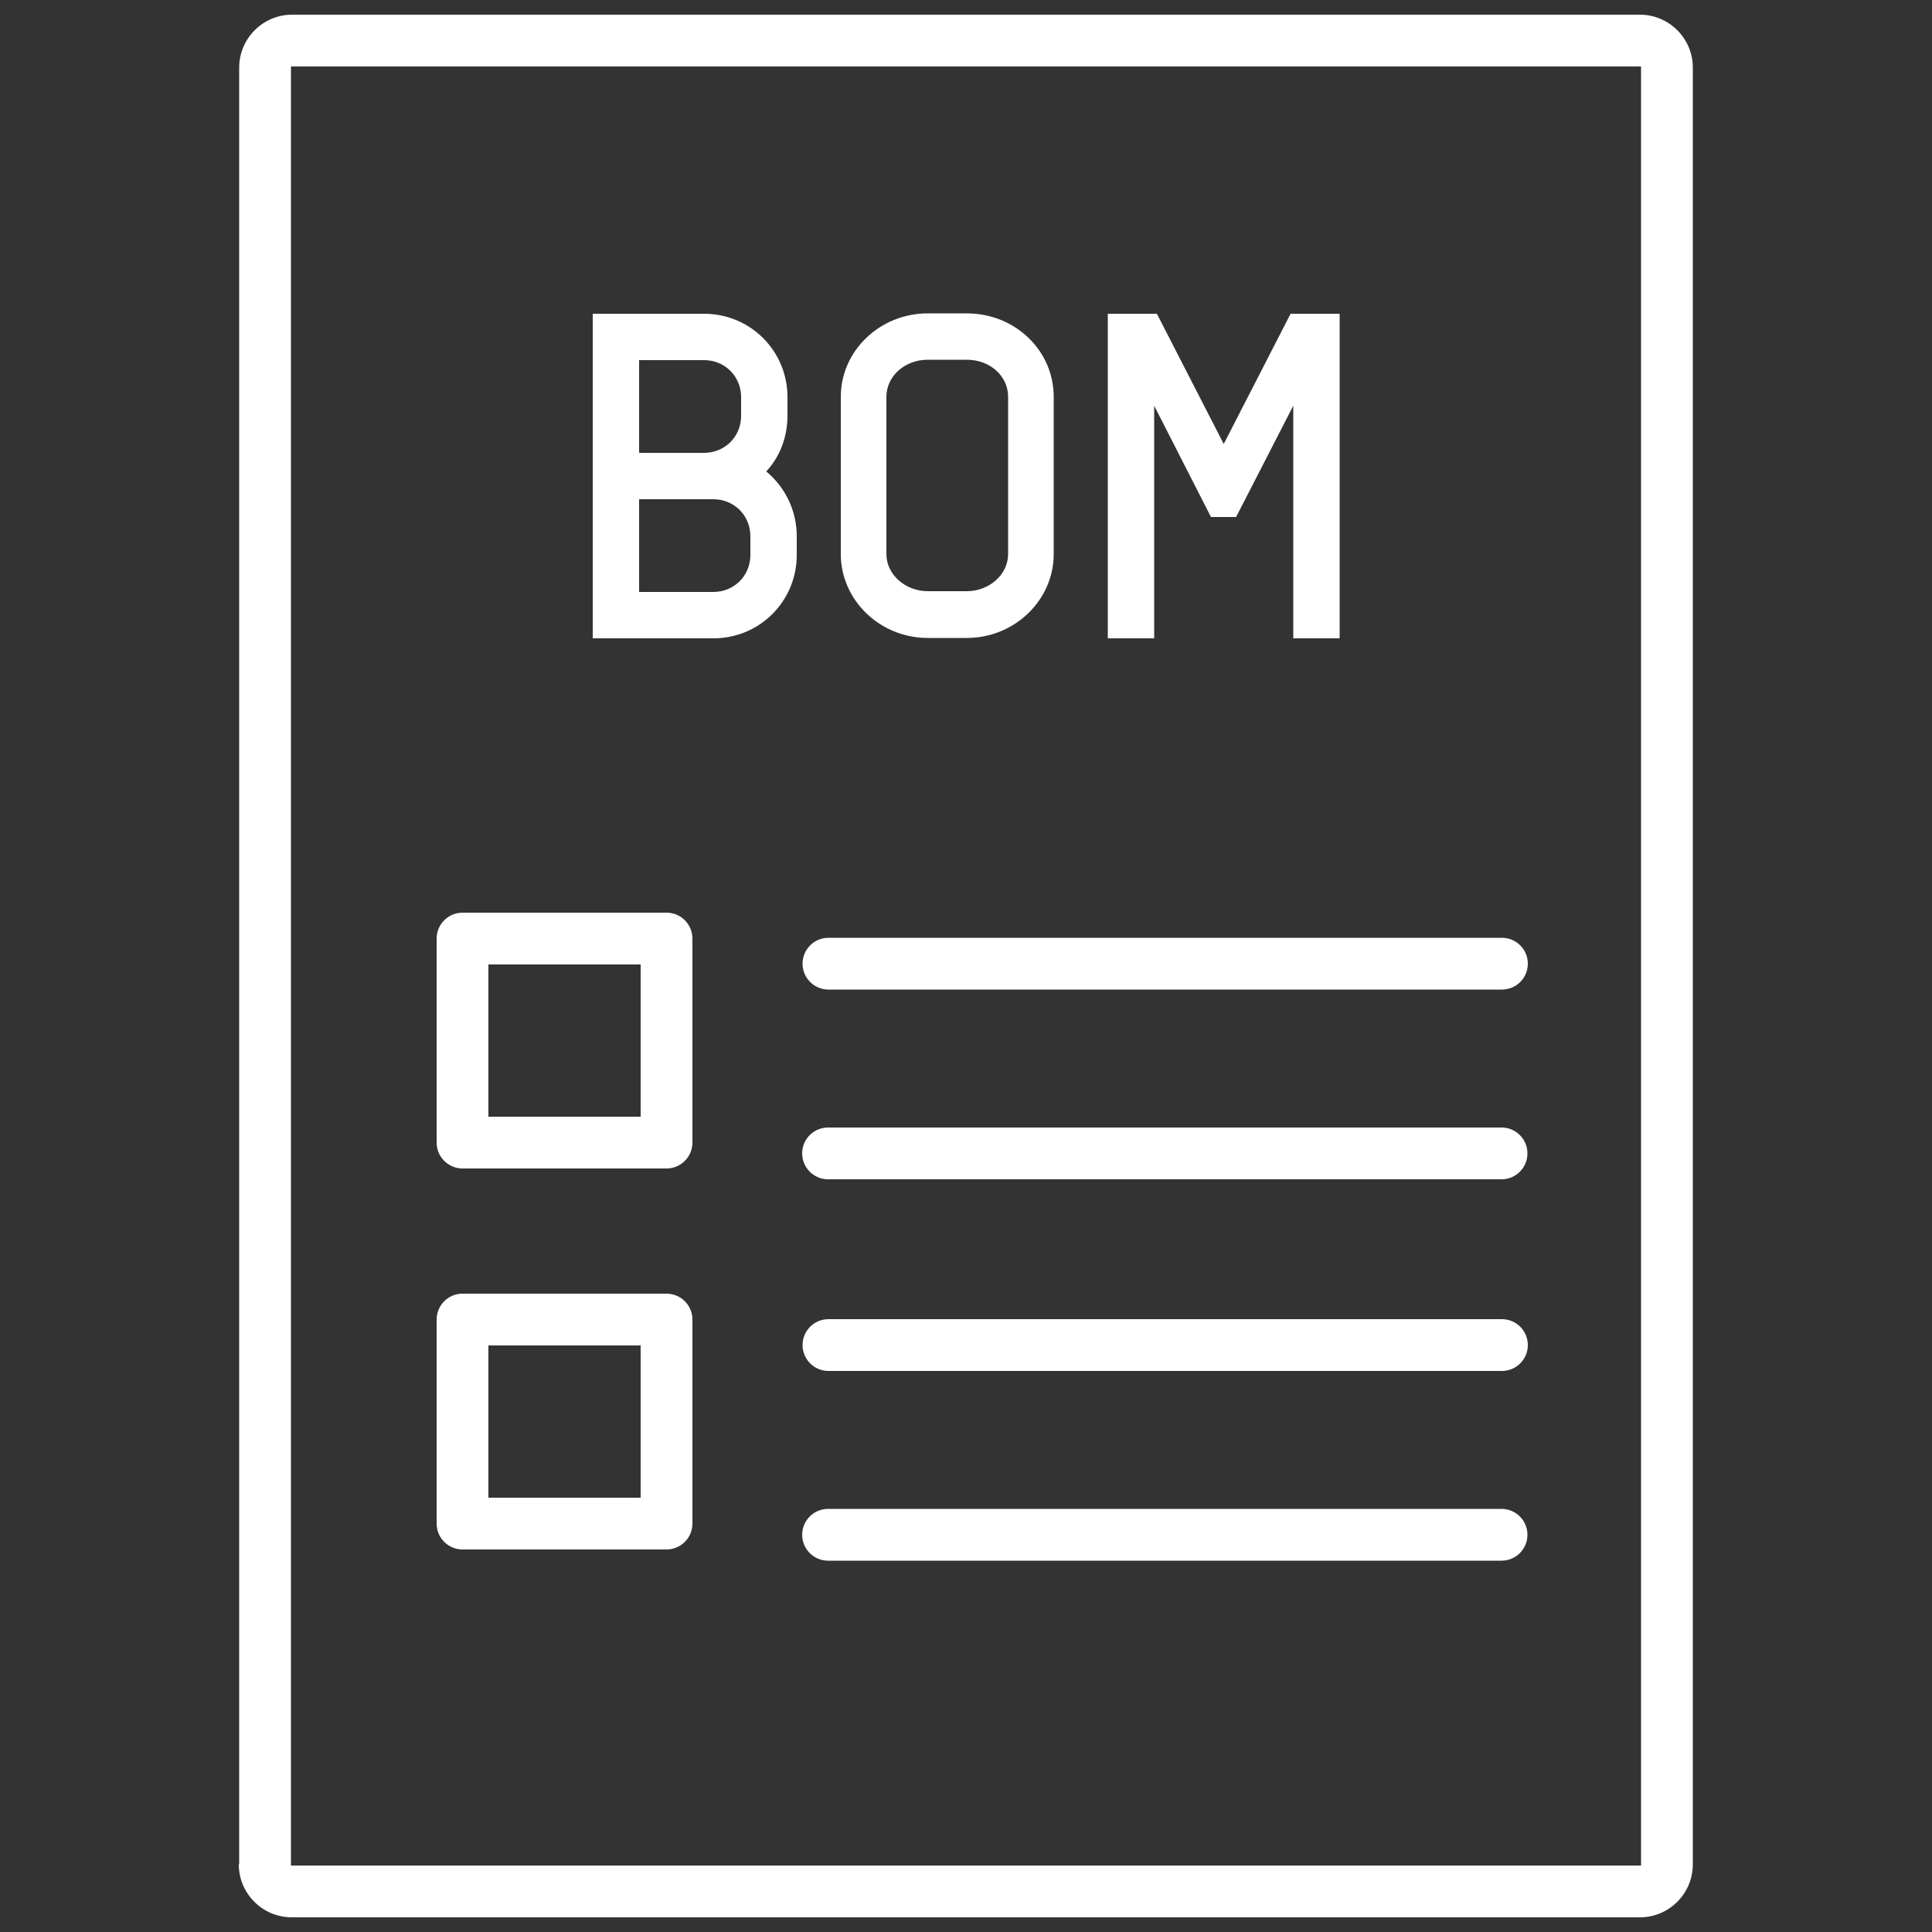
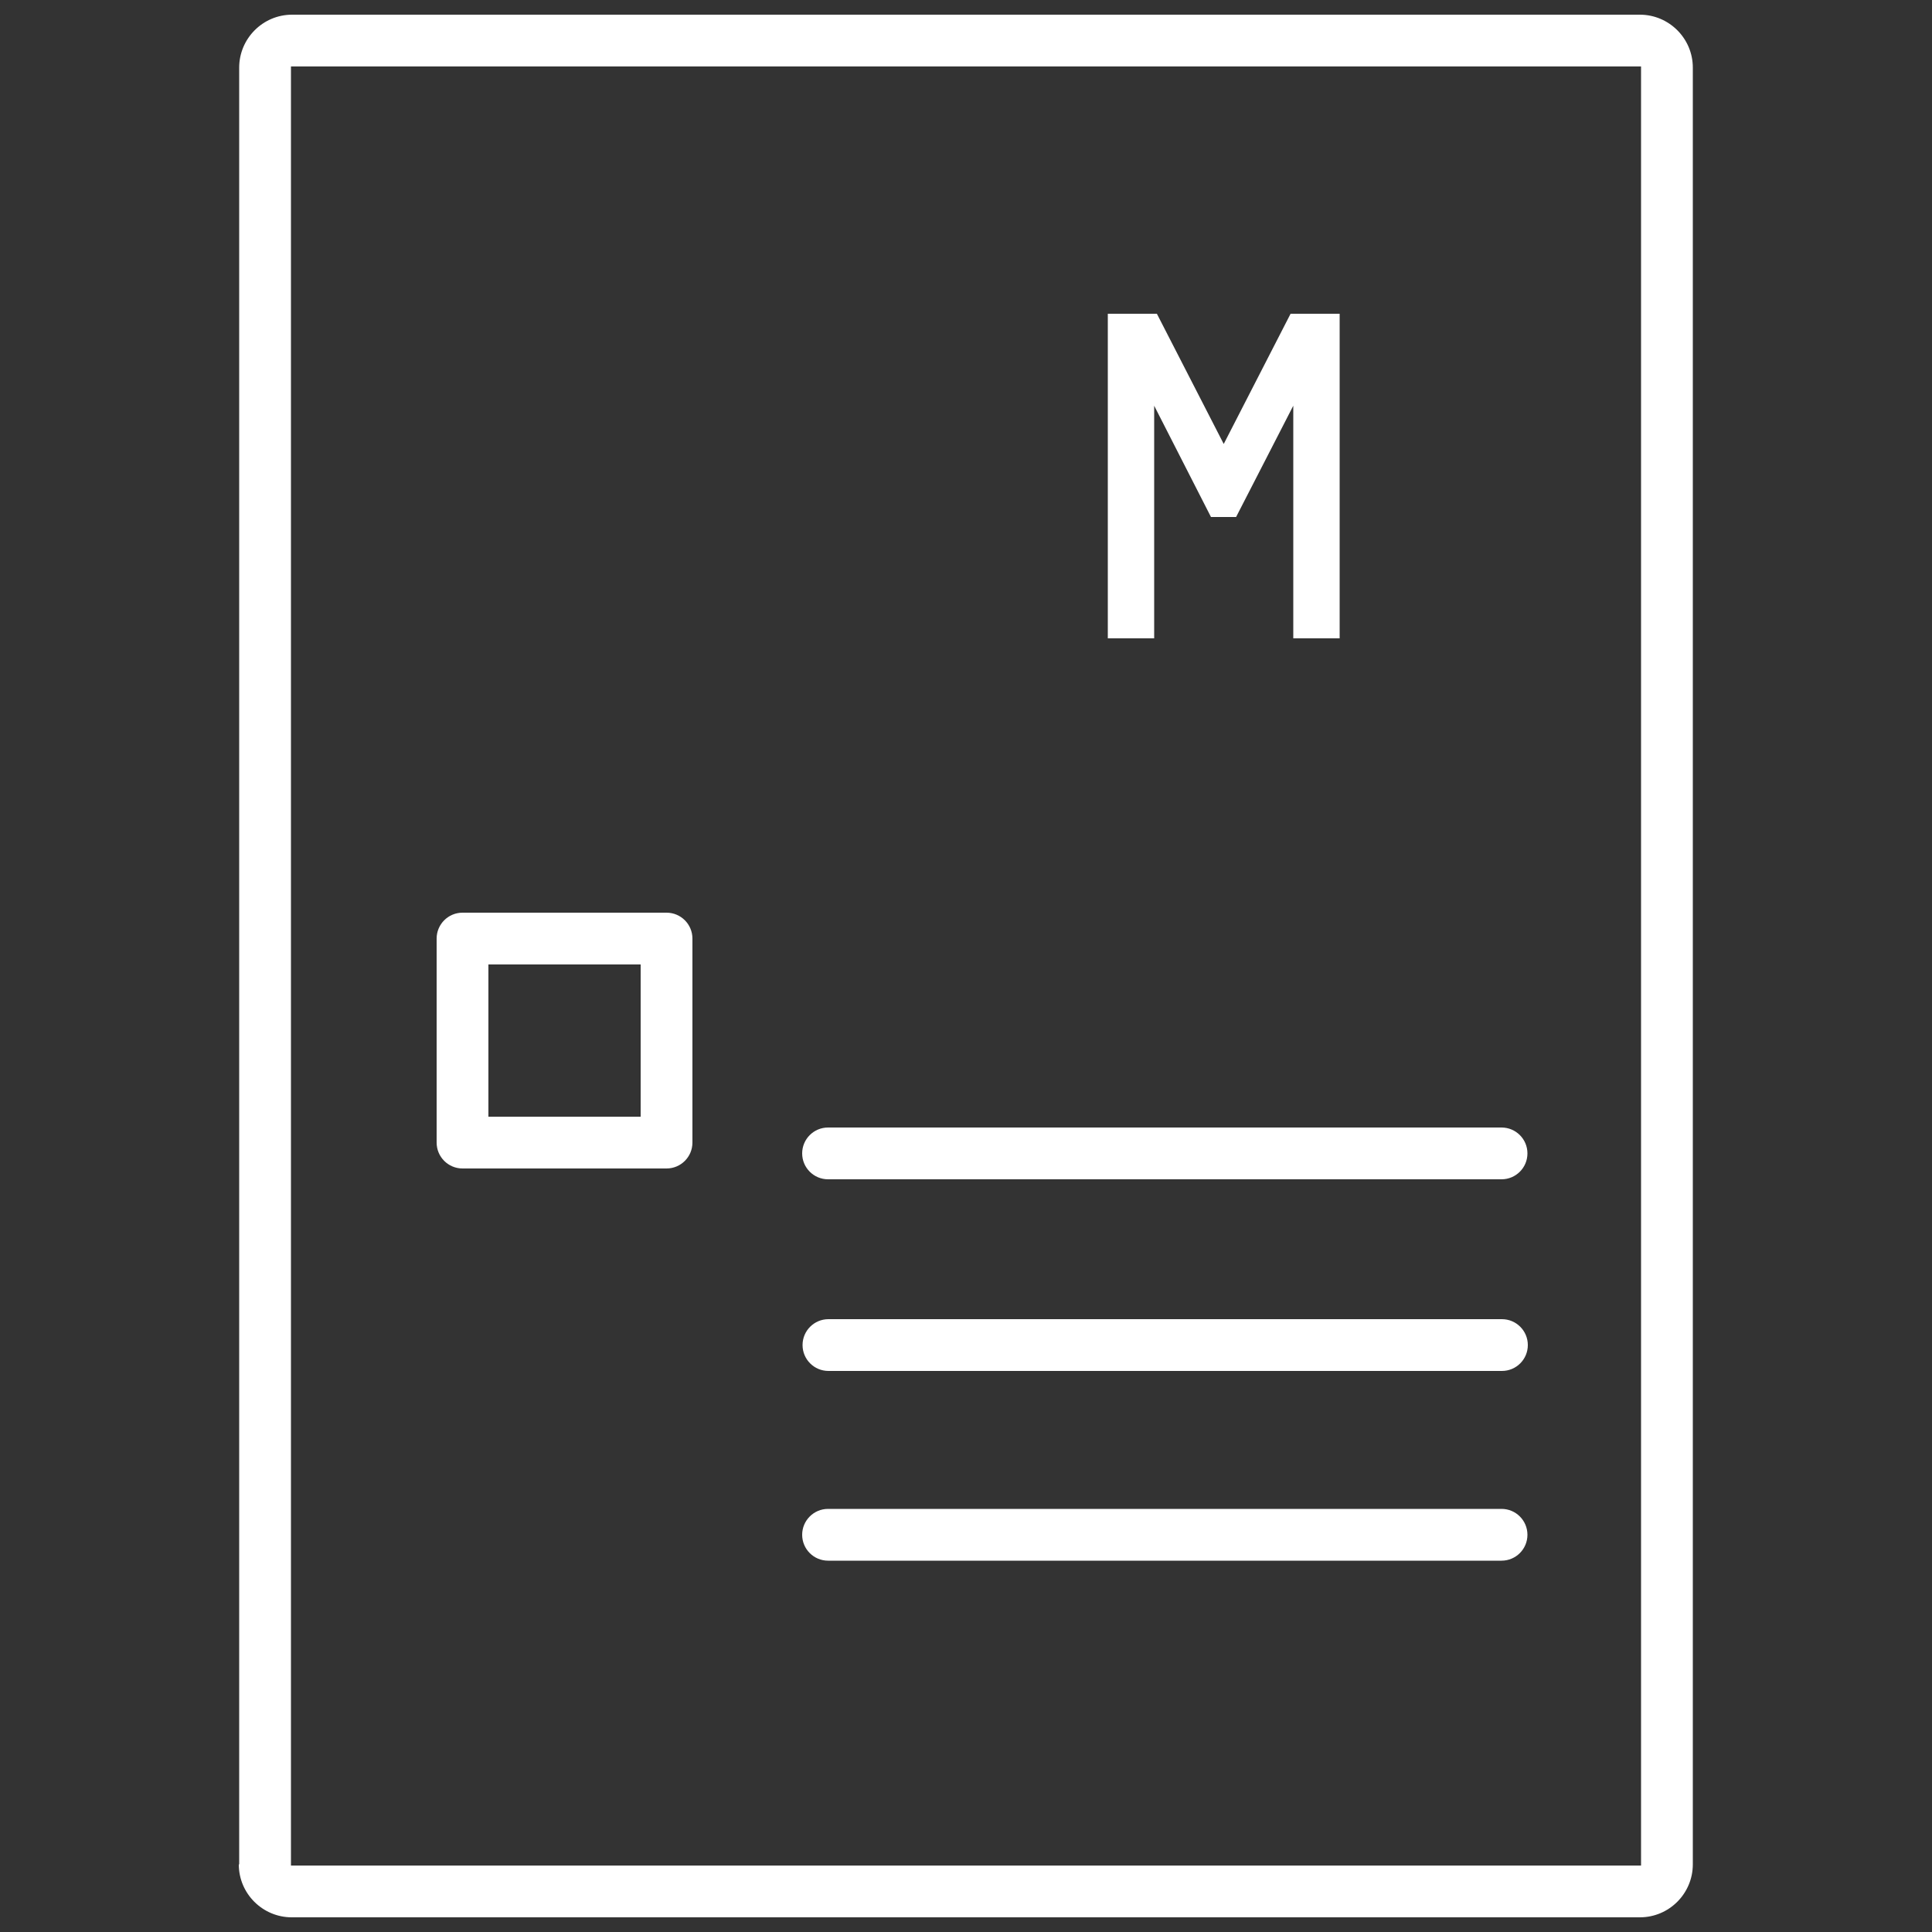
<svg xmlns="http://www.w3.org/2000/svg" id="Layer_1" data-name="Layer 1" viewBox="0 0 50 50">
  <rect x="0" y="0" width="50" height="50" fill="#333333" stroke="none" />
  <defs>
    <style>
      .cls-1 {
        fill: #fff;
        stroke-width: 0px;
      }
    </style>
  </defs>
  <g>
    <path class="cls-1" d="m6.18,48.25c0,.76.62,1.37,1.37,1.37h34.89c.76,0,1.37-.62,1.37-1.37V1.75c0-.76-.62-1.37-1.37-1.37H7.56c-.76,0-1.37.62-1.37,1.37v46.5ZM7.53,1.72h34.94v46.56H7.53V1.72Z" />
    <g>
      <path class="cls-1" d="m21.43,30.52h17.43c.37,0,.67-.3.67-.67s-.3-.67-.67-.67h-17.43c-.37,0-.67.3-.67.67s.3.67.67.67Z" />
-       <path class="cls-1" d="m38.87,24.27h-17.43c-.37,0-.67.3-.67.67s.3.67.67.67h17.43c.37,0,.67-.3.67-.67s-.3-.67-.67-.67Z" />
      <path class="cls-1" d="m17.25,23.62h-5.28c-.37,0-.67.3-.67.67v5.28c0,.37.3.67.67.67h5.28c.37,0,.67-.3.67-.67v-5.28c0-.37-.3-.67-.67-.67Zm-.67,5.28h-3.94v-3.94h3.94v3.94Z" />
    </g>
    <g>
      <path class="cls-1" d="m21.43,40.39h17.43c.37,0,.67-.3.67-.67s-.3-.67-.67-.67h-17.43c-.37,0-.67.3-.67.67s.3.67.67.67Z" />
      <path class="cls-1" d="m38.87,34.14h-17.43c-.37,0-.67.3-.67.67s.3.67.67.67h17.43c.37,0,.67-.3.67-.67s-.3-.67-.67-.67Z" />
-       <path class="cls-1" d="m17.25,33.48h-5.28c-.37,0-.67.3-.67.67v5.28c0,.37.3.67.67.67h5.28c.37,0,.67-.3.67-.67v-5.28c0-.37-.3-.67-.67-.67Zm-.67,5.28h-3.94v-3.94h3.94v3.94Z" />
    </g>
  </g>
  <g>
-     <path class="cls-1" d="m15.34,8.12h2.88c1.2,0,2.16.96,2.16,2.16v.48c0,.55-.2,1.07-.55,1.44.48.4.79,1,.79,1.68v.48c0,1.2-.96,2.16-2.16,2.16h-3.12v-8.4Zm2.88,3.6c.54,0,.96-.42.96-.96v-.48c0-.54-.42-.96-.96-.96h-1.68v2.4h1.68Zm.24,3.6c.54,0,.96-.42.96-.96v-.48c0-.54-.42-.96-.96-.96h-1.92v2.4h1.92Z" />
-     <path class="cls-1" d="m21.76,14.34v-4.07c0-1.2,1.02-2.16,2.25-2.16h1.01c1.25,0,2.25.96,2.25,2.16v4.07c0,1.19-1.01,2.17-2.25,2.17h-1.01c-1.24,0-2.25-.98-2.25-2.17Zm2.25.96h1.01c.58,0,1.07-.43,1.07-.96v-4.07c0-.54-.47-.96-1.07-.96h-1.01c-.6,0-1.07.43-1.07.96v4.07c0,.53.49.96,1.07.96Z" />
    <path class="cls-1" d="m28.67,8.12h1.27l1.73,3.37,1.73-3.37h1.27v8.4h-1.2v-6.02l-1.48,2.88h-.65l-1.47-2.88v6.02h-1.2v-8.4Z" />
  </g>
</svg>